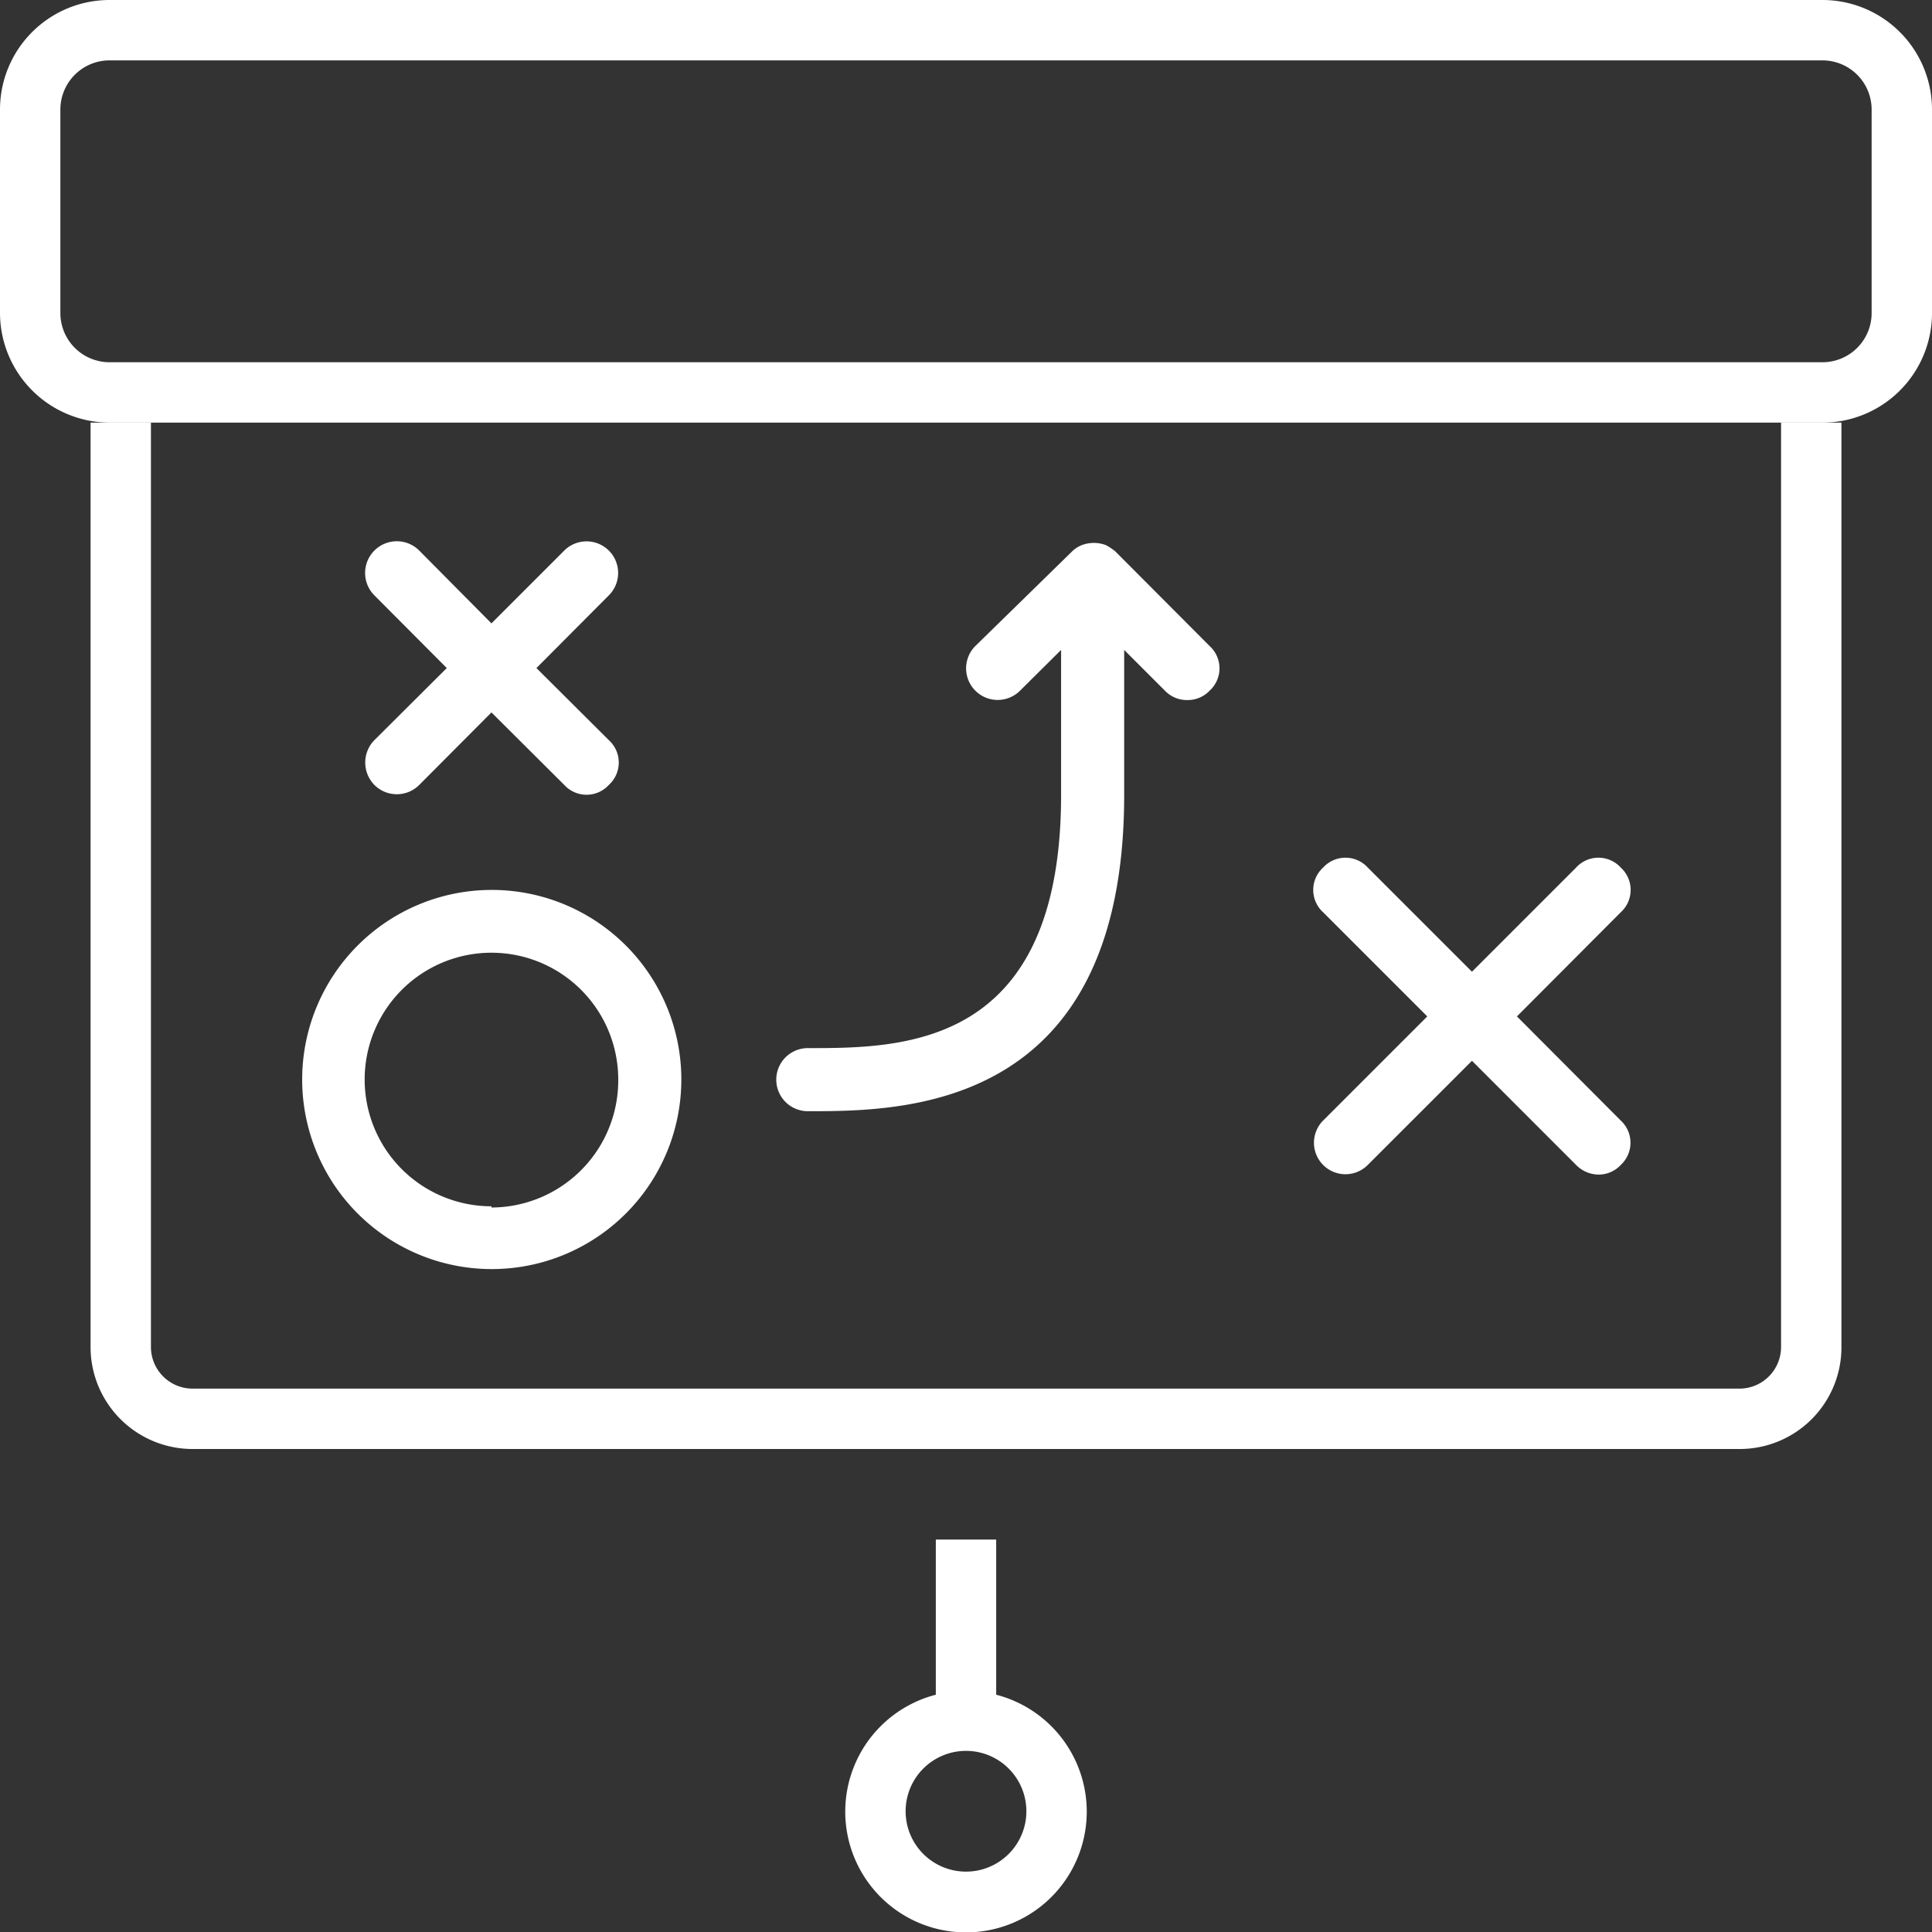
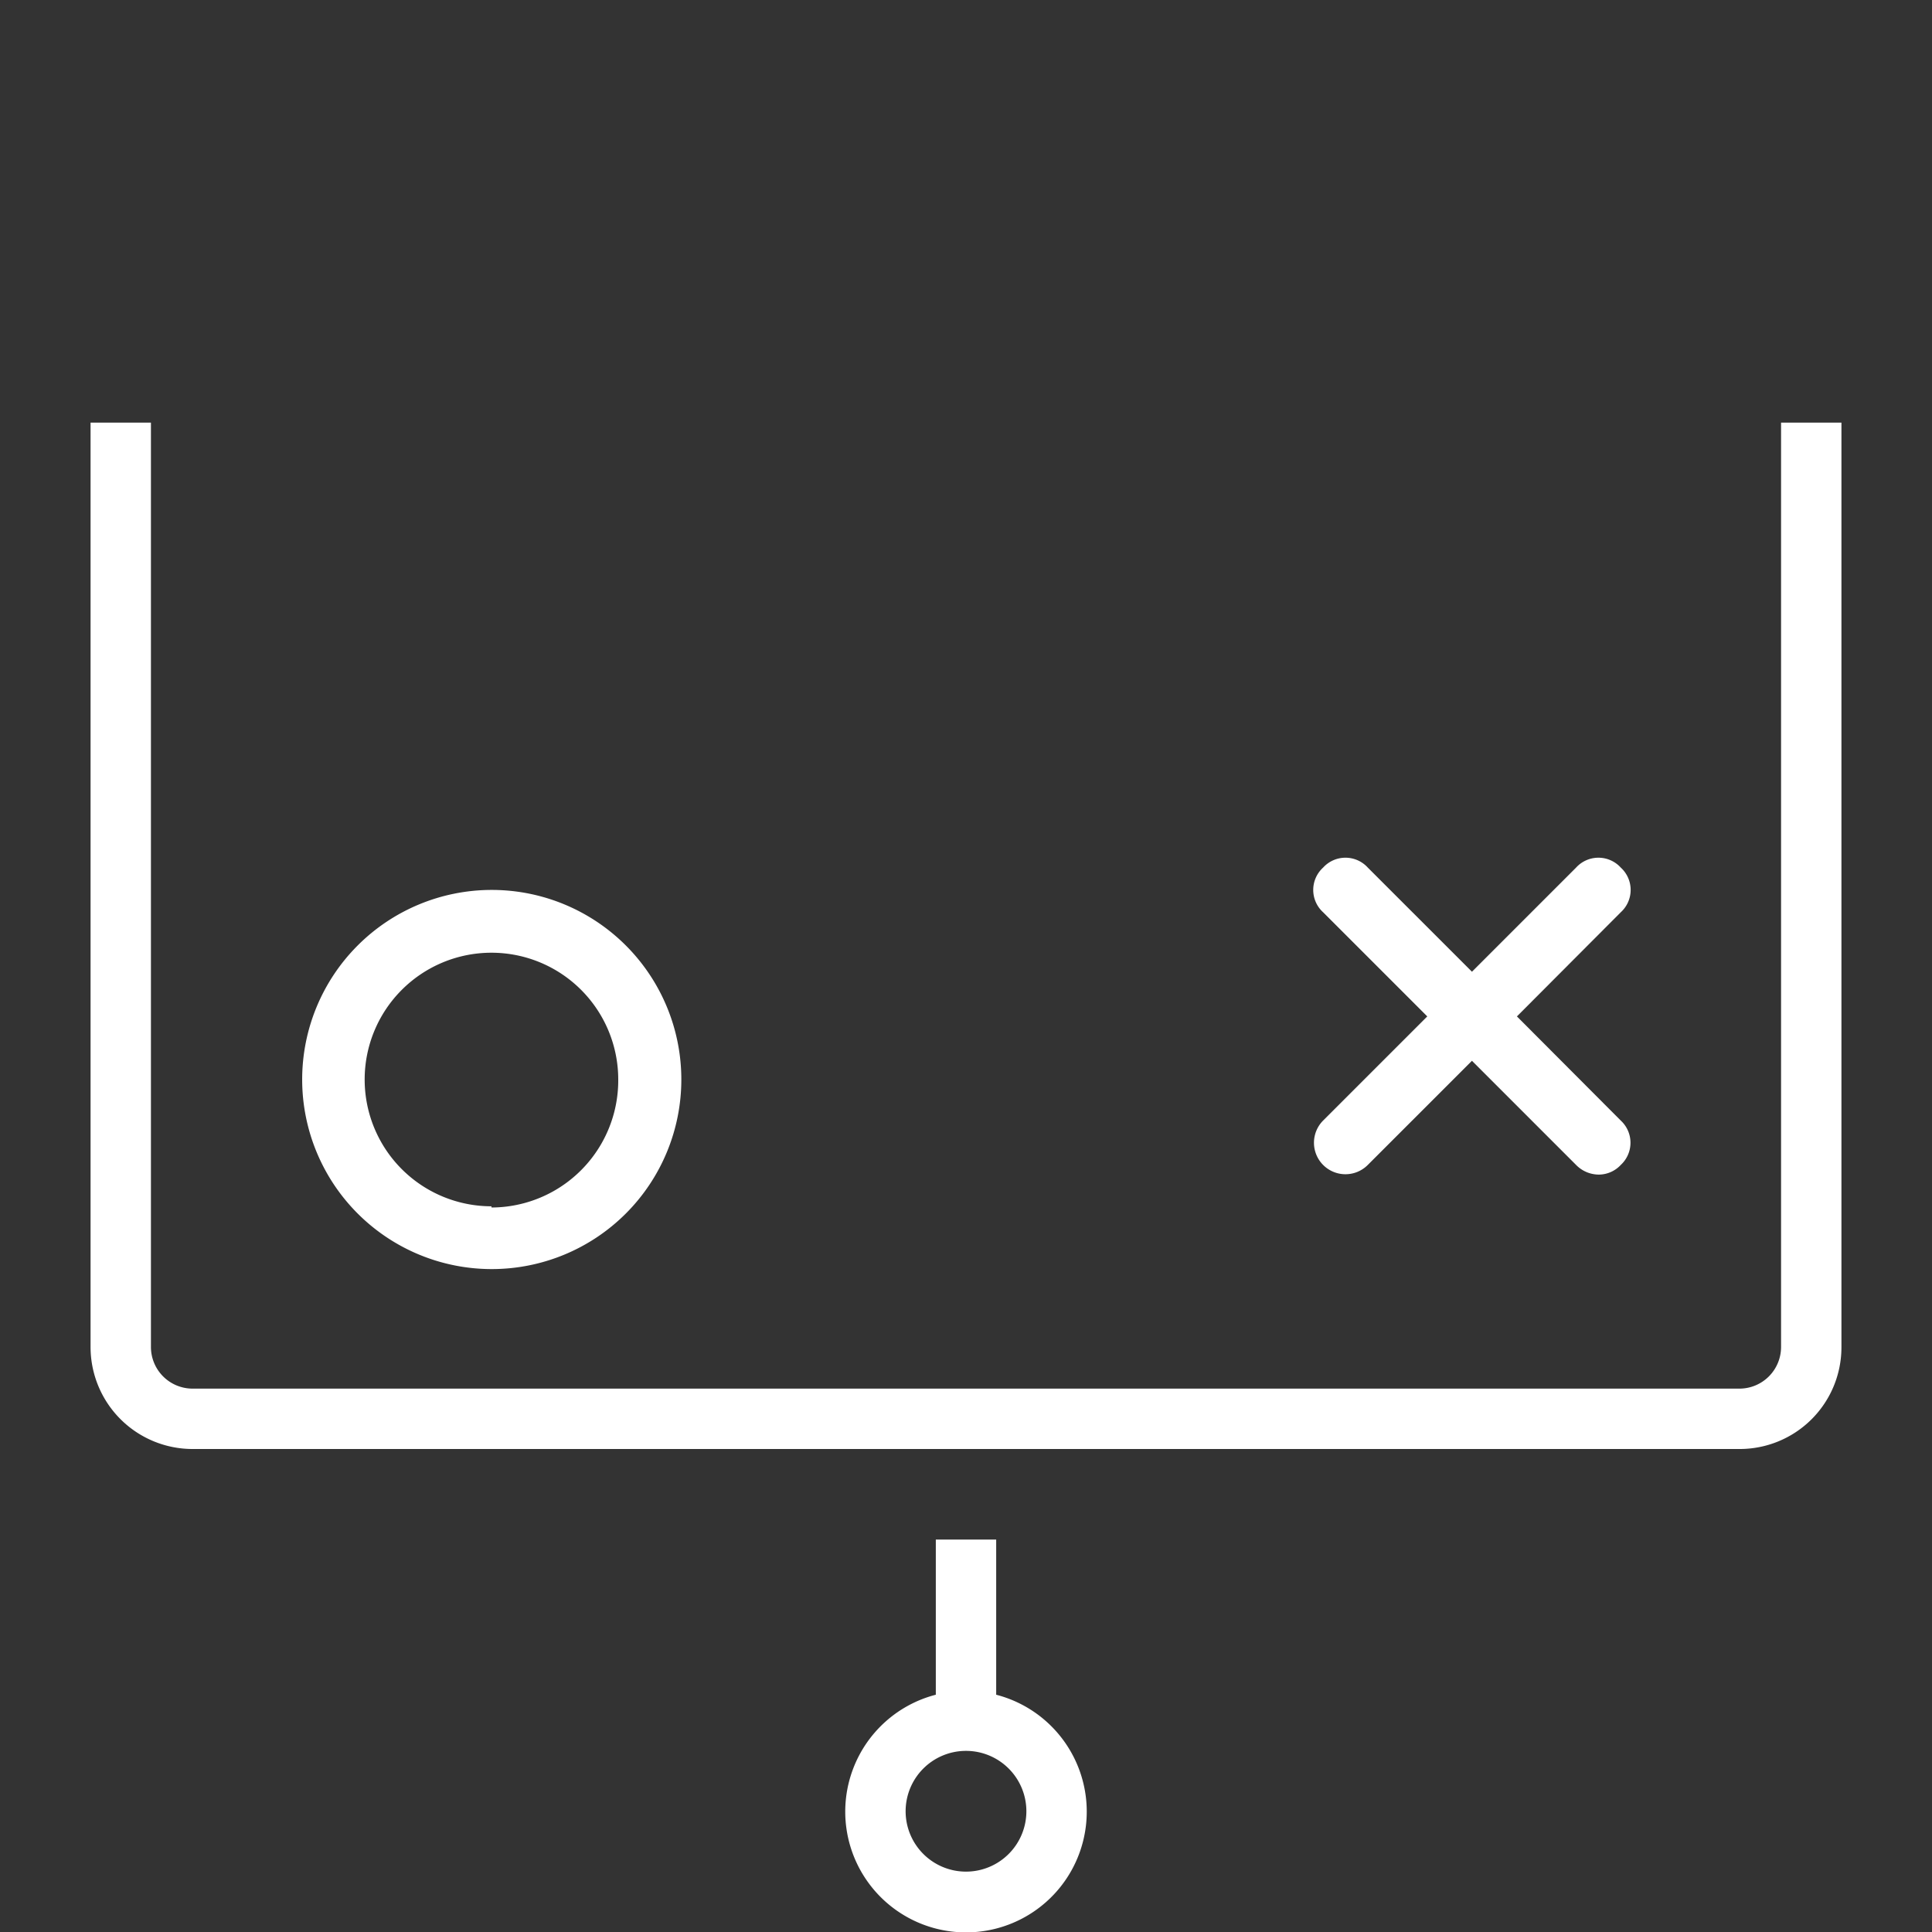
<svg xmlns="http://www.w3.org/2000/svg" width="64" height="64" viewBox="0 0 64 64">
  <rect x="0" y="0" width="64" height="64" fill="#333333" stroke="none" />
  <defs>
    <style>.cls-1{fill:#fff;}</style>
  </defs>
  <g id="Ebene_2" data-name="Ebene 2">
    <g id="tactics">
      <path class="cls-1" d="M57.63,48H6.38A3.38,3.38,0,0,1,3,44.62V14H5V44.62A1.38,1.38,0,0,0,6.38,46H57.63A1.38,1.38,0,0,0,59,44.62V14h2V44.62A3.37,3.37,0,0,1,57.63,48Z" />
-       <path class="cls-1" d="M60.37,14H3.63A3.64,3.64,0,0,1,0,10.37V3.62A3.63,3.63,0,0,1,3.63,0H60.37A3.63,3.63,0,0,1,64,3.62v6.75A3.63,3.63,0,0,1,60.37,14ZM3.63,2A1.63,1.63,0,0,0,2,3.62v6.75A1.63,1.63,0,0,0,3.63,12H60.37A1.63,1.63,0,0,0,62,10.37V3.62A1.63,1.63,0,0,0,60.37,2Z" />
      <path class="cls-1" d="M33,56.14V51H31v5.14a4,4,0,1,0,2,0ZM32,62a2,2,0,1,1,2-2A2,2,0,0,1,32,62Z" />
      <path class="cls-1" d="M16.28,29.48a6.28,6.28,0,1,0,6.29,6.28A6.28,6.28,0,0,0,16.28,29.48Zm0,10.48a4.2,4.2,0,1,1,4.2-4.2A4.21,4.21,0,0,1,16.28,40Z" />
-       <path class="cls-1" d="M12.4,26a1.05,1.05,0,0,0,1.49,0l2.39-2.4L18.69,26a1,1,0,0,0,1.48,0,1,1,0,0,0,0-1.48l-2.4-2.39,2.4-2.41a1,1,0,0,0-1.48-1.48l-2.41,2.41-2.39-2.41a1.05,1.05,0,1,0-1.49,1.48l2.4,2.41-2.4,2.39A1.06,1.06,0,0,0,12.4,26Z" />
      <path class="cls-1" d="M50.25,33.67l3.44-3.45a1,1,0,0,0,0-1.48,1,1,0,0,0-1.48,0l-3.45,3.45-3.45-3.45a1,1,0,0,0-1.48,0,1,1,0,0,0,0,1.48l3.45,3.45-3.45,3.45a1,1,0,1,0,1.48,1.47l3.45-3.45,3.45,3.45a1.06,1.06,0,0,0,.75.32,1,1,0,0,0,.73-.32,1,1,0,0,0,0-1.47Z" />
-       <path class="cls-1" d="M36.94,18.26a.07.07,0,0,1,0,0,2,2,0,0,0-.3-.2,1.13,1.13,0,0,0-.81,0,1,1,0,0,0-.34.23L32.31,21.4a1,1,0,1,0,1.48,1.48l1.36-1.35v4.8c0,8.39-5.25,8.39-8.39,8.39a1,1,0,1,0,0,2.09c3.14,0,10.48,0,10.48-10.48v-4.8l1.35,1.35a1,1,0,0,0,.74.31,1,1,0,0,0,.74-.31,1,1,0,0,0,0-1.48Z" />
    </g>
  </g>
</svg>